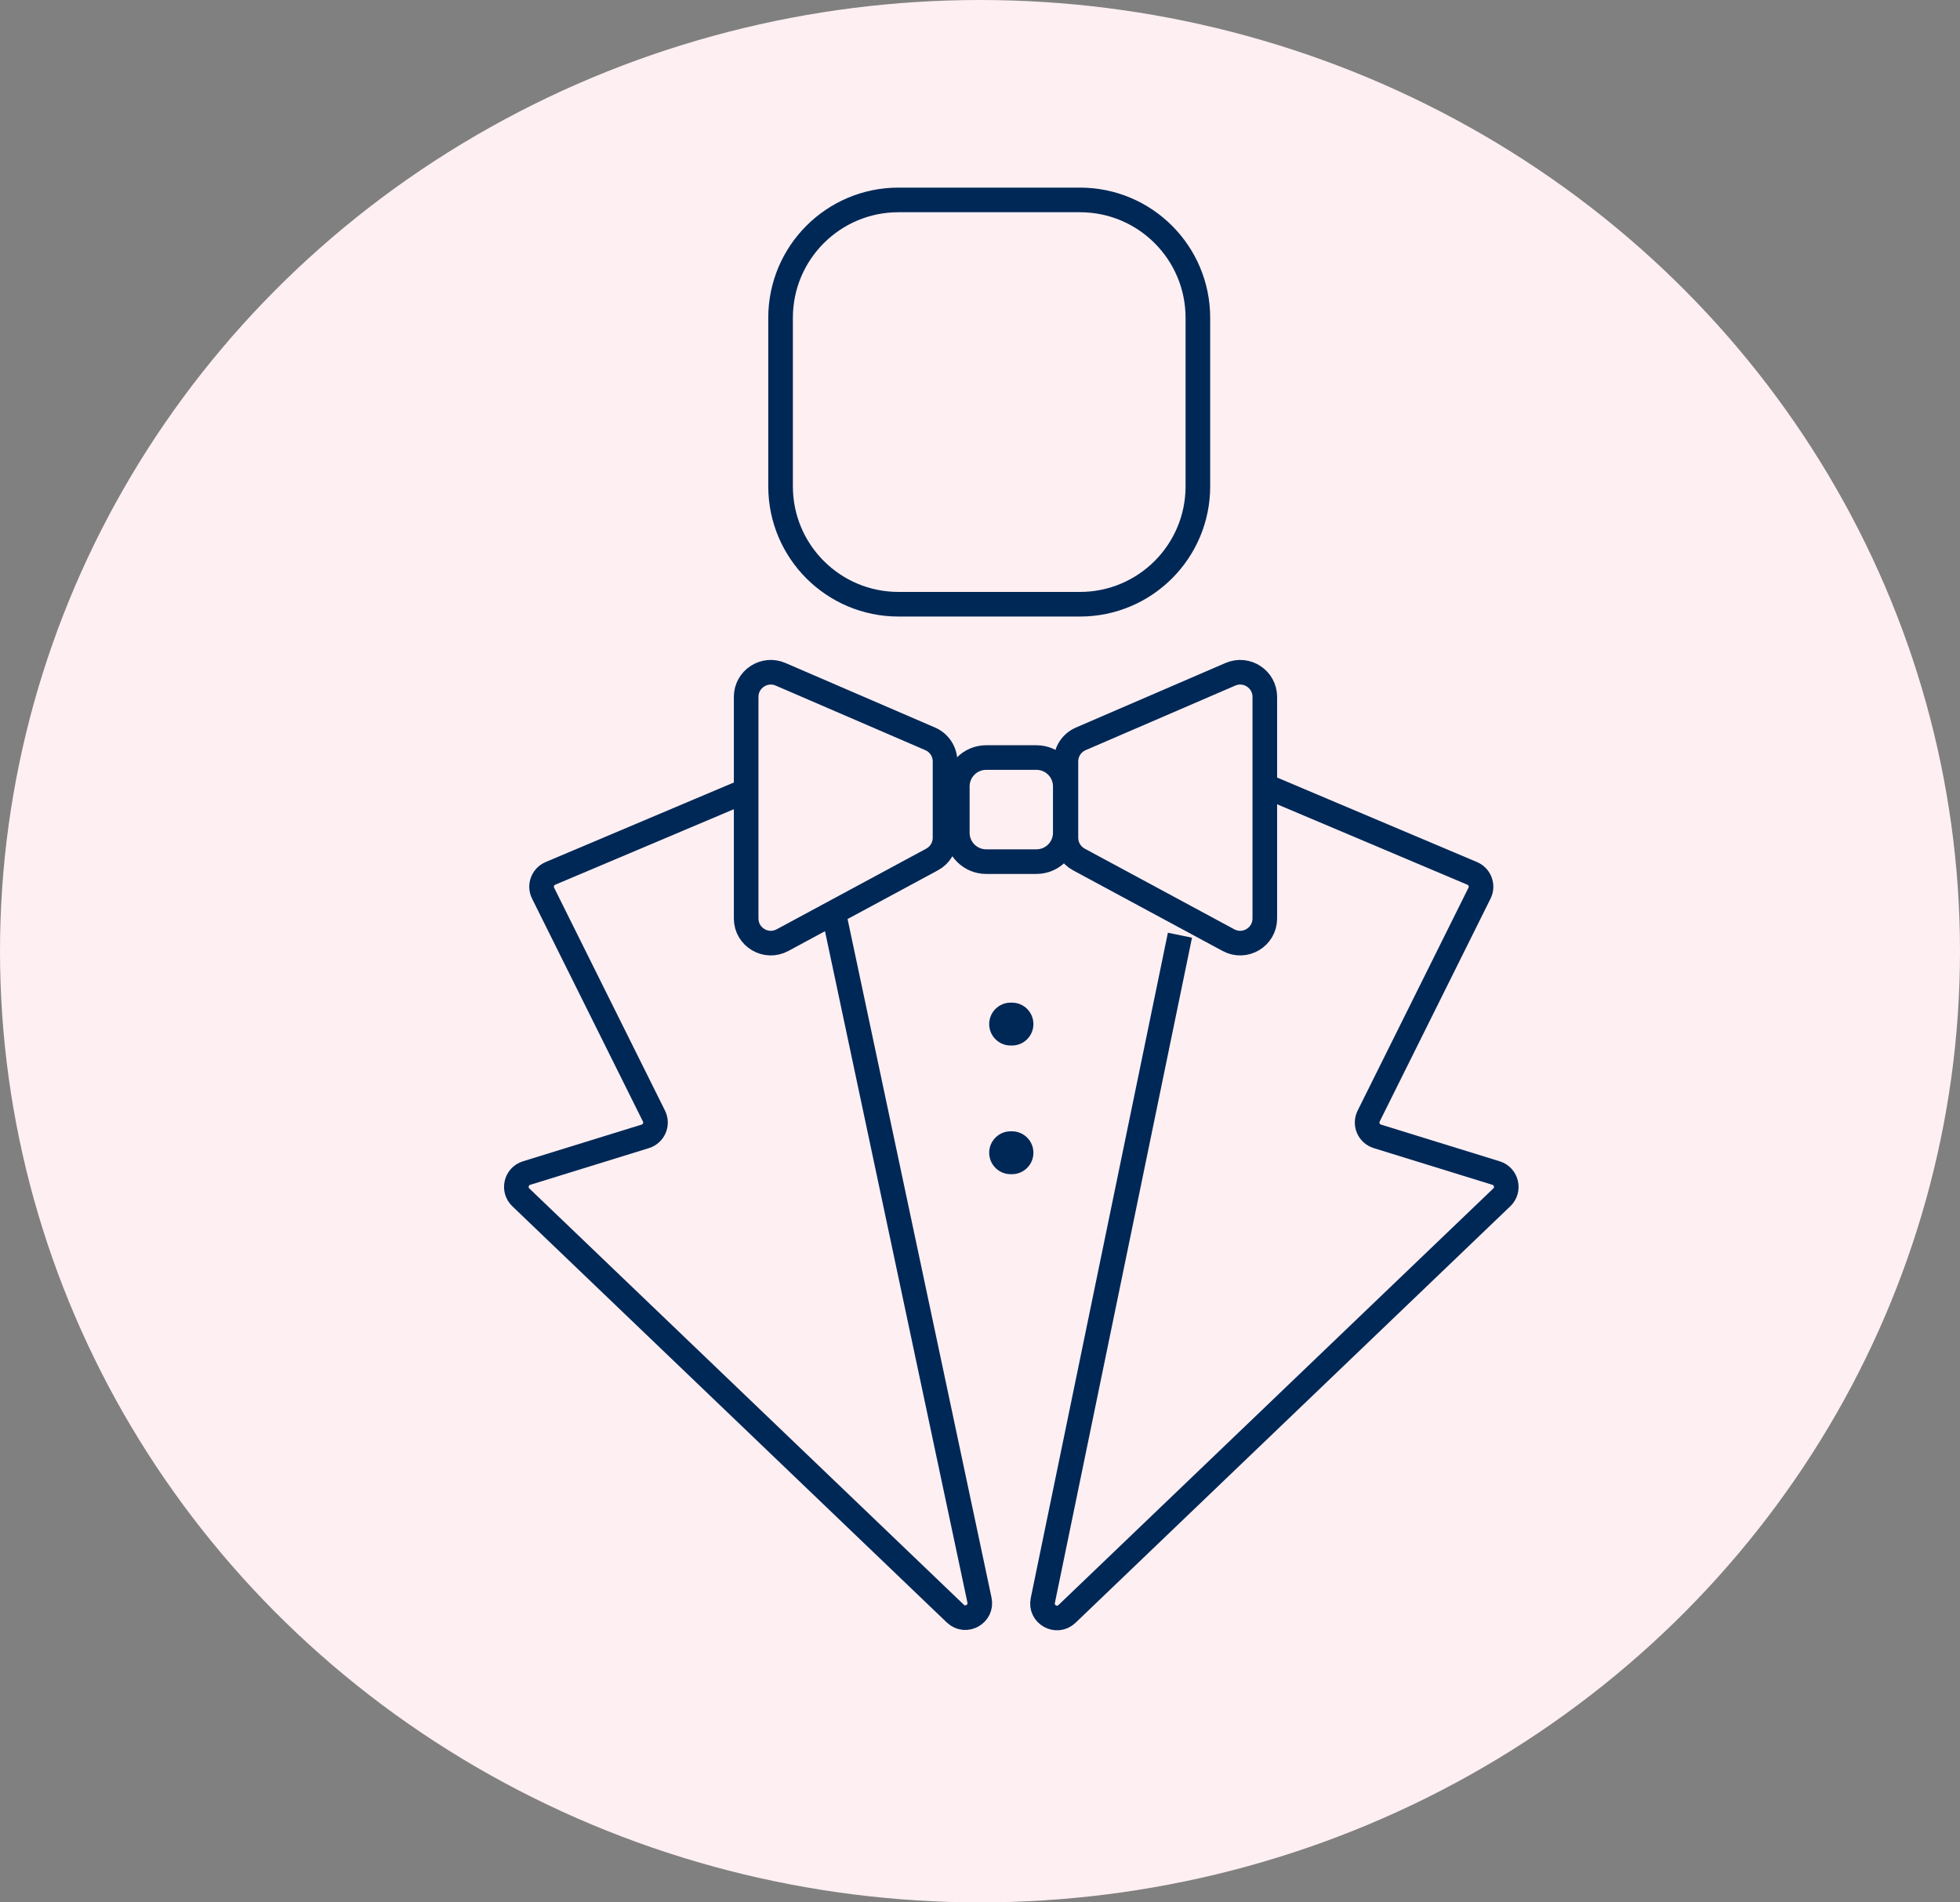
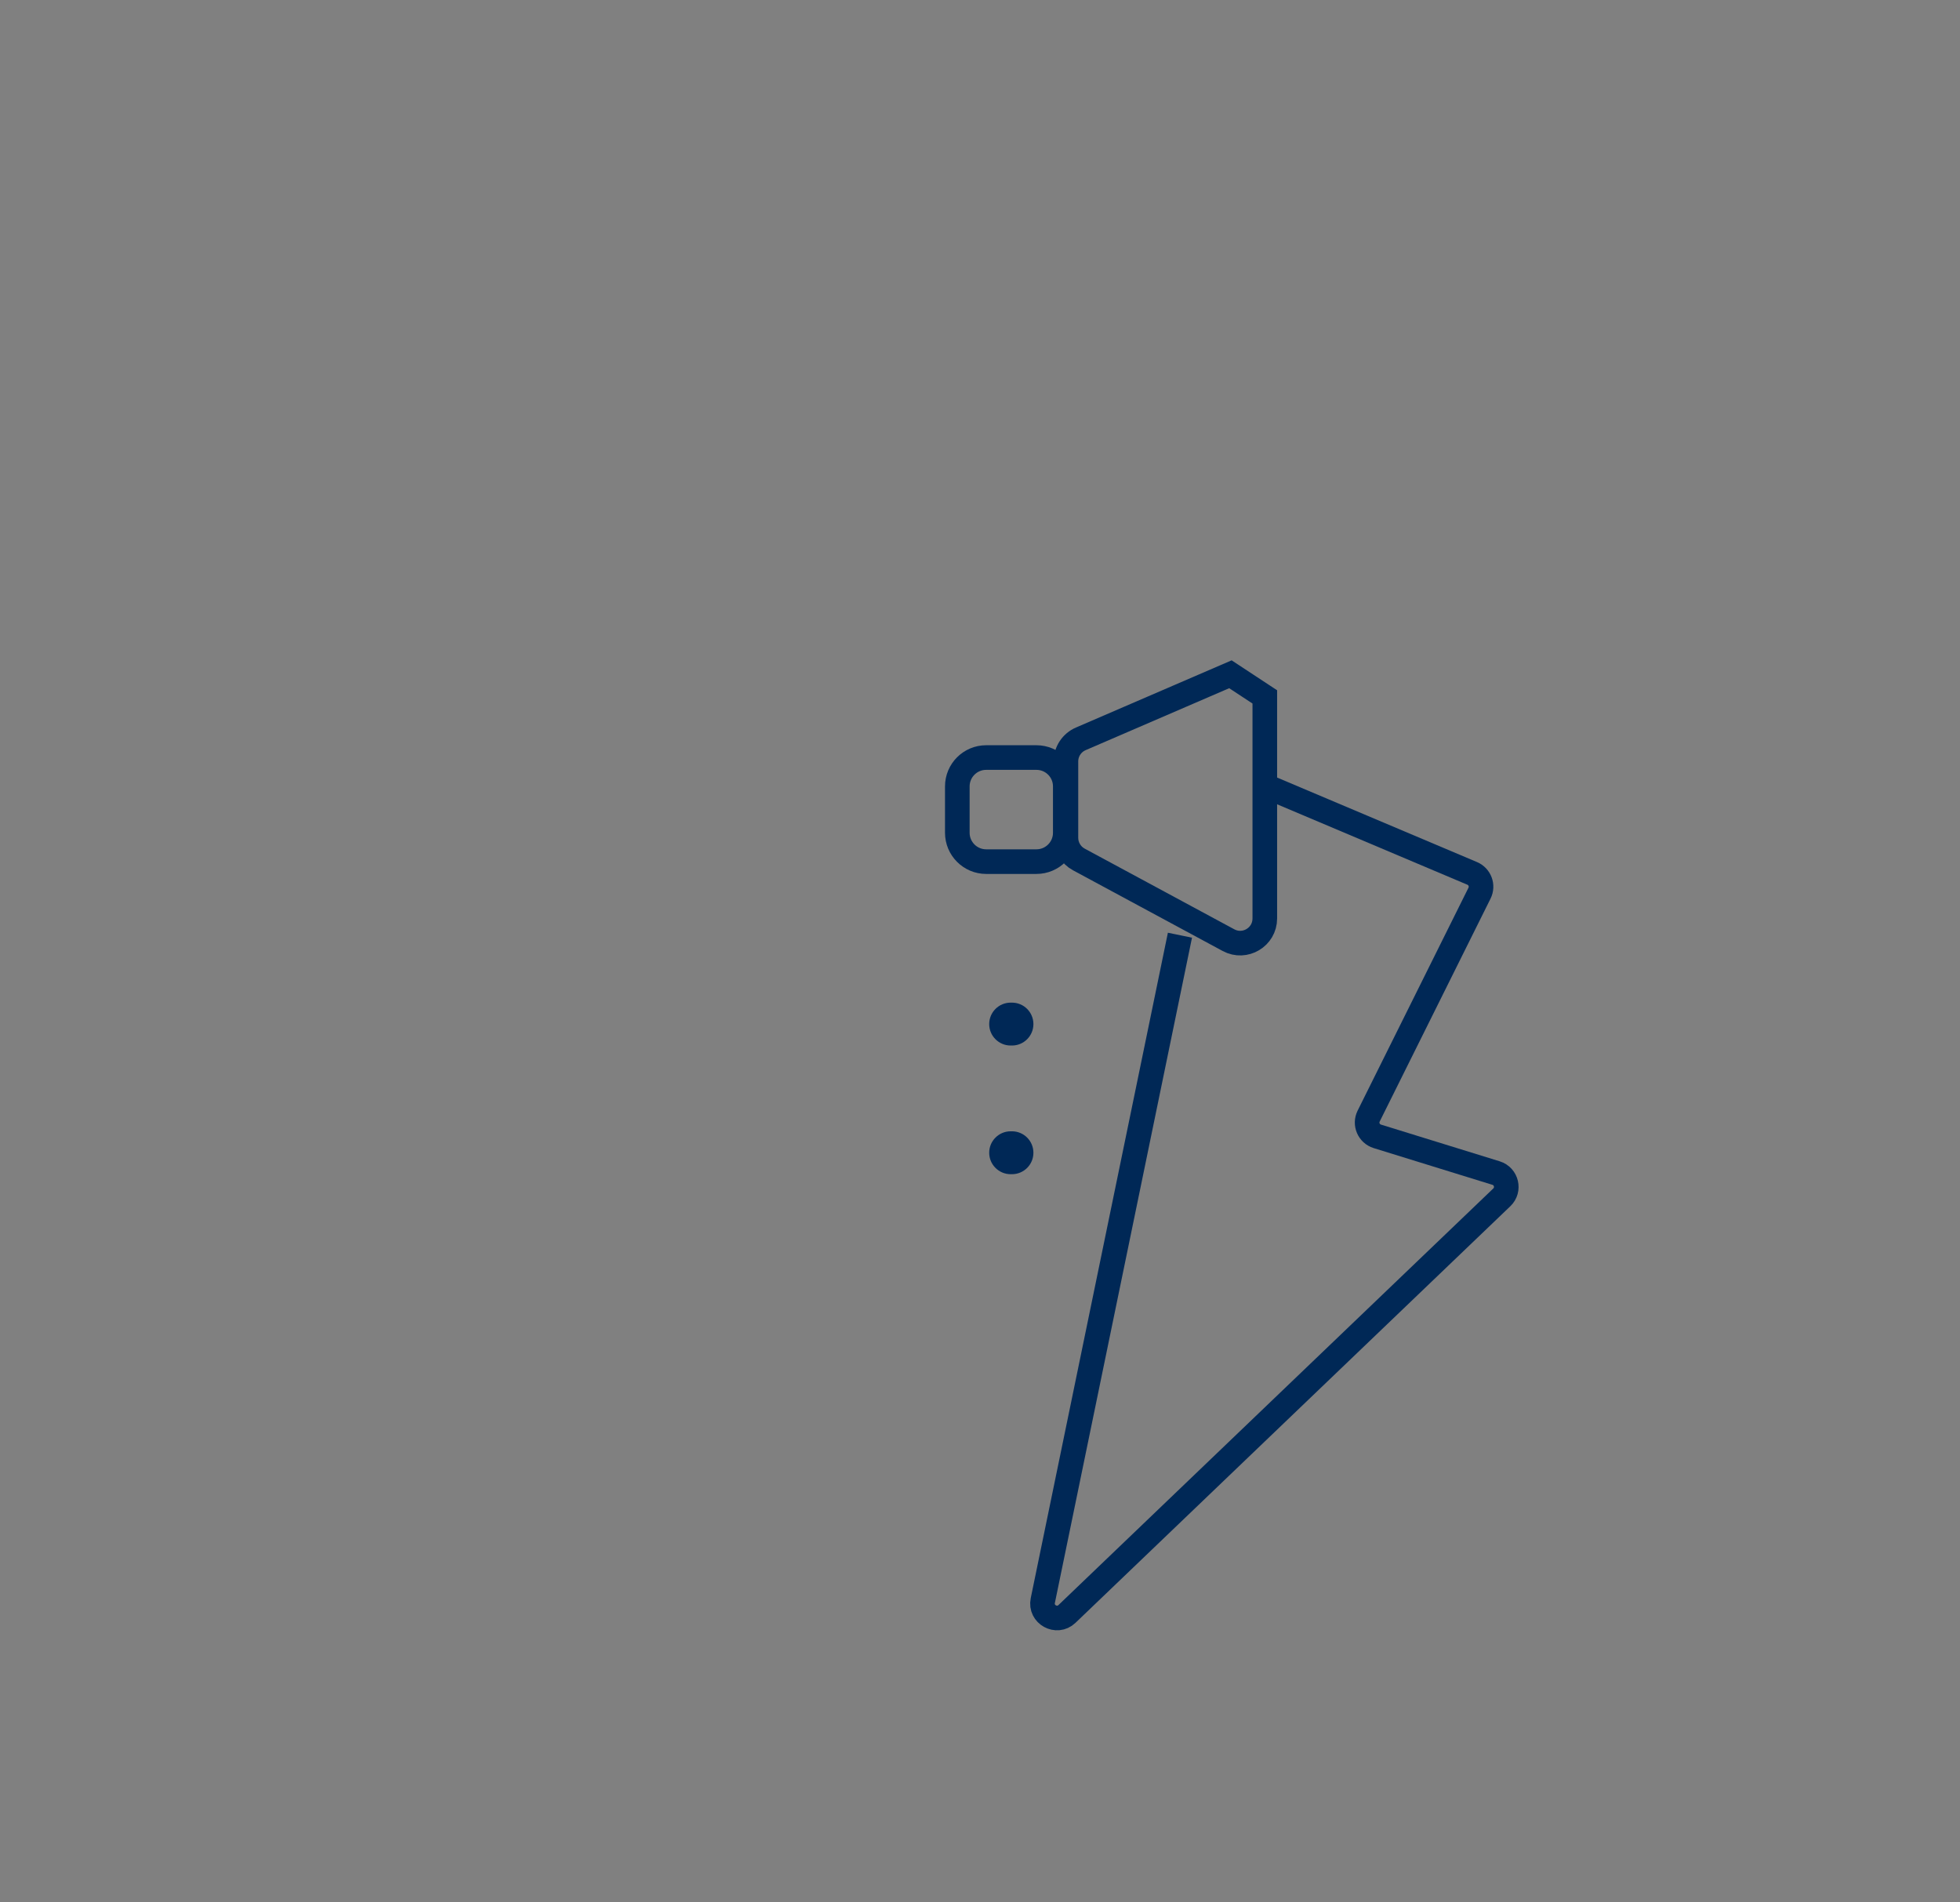
<svg xmlns="http://www.w3.org/2000/svg" width="68" height="66" viewBox="0 0 68 66" fill="none">
  <rect x="0" y="0" width="68" height="66" fill="#808080" stroke="none" />
  <g clip-path="url(#clip0_3580_14102)">
-     <ellipse cx="34" cy="33" rx="34" ry="33" fill="#FEEFF2" />
    <path d="M34.214 26.282L35.958 26.282C36.511 26.282 36.959 26.73 36.959 27.283L36.959 28.892C36.959 29.444 36.511 29.893 35.958 29.893L34.214 29.893C33.661 29.893 33.213 29.444 33.213 28.892L33.213 27.283C33.213 26.73 33.661 26.282 34.214 26.282Z" stroke="#002856" stroke-width="0.854" />
    <path d="M34.319 35.529C34.319 35.118 34.653 34.785 35.063 34.785L35.109 34.785C35.52 34.785 35.853 35.118 35.853 35.529V35.529C35.853 35.94 35.52 36.273 35.109 36.273L35.063 36.273C34.653 36.273 34.319 35.94 34.319 35.529V35.529Z" fill="#002856" />
    <path d="M34.319 39.993C34.319 39.582 34.653 39.249 35.063 39.249L35.109 39.249C35.52 39.249 35.853 39.582 35.853 39.993V39.993C35.853 40.404 35.52 40.737 35.109 40.737L35.063 40.737C34.653 40.737 34.319 40.404 34.319 39.993V39.993Z" fill="#002856" />
-     <path d="M26.094 27.343L19.096 30.301C18.83 30.414 18.713 30.728 18.842 30.987L22.689 38.721C22.827 38.998 22.683 39.332 22.388 39.424L18.268 40.698C17.902 40.811 17.793 41.276 18.069 41.54L33.143 55.981C33.5 56.323 34.084 55.998 33.982 55.514L28.953 31.808" stroke="#002856" stroke-width="0.854" />
    <path d="M44.079 27.343L51.076 30.301C51.343 30.414 51.459 30.728 51.33 30.987L47.484 38.721C47.346 38.998 47.489 39.332 47.785 39.424L51.905 40.698C52.27 40.811 52.38 41.276 52.104 41.54L37.018 55.993C36.662 56.333 36.079 56.011 36.179 55.529L40.937 32.446" stroke="#002856" stroke-width="0.854" />
-     <path d="M27.08 23.393L32.271 25.633C32.584 25.768 32.787 26.076 32.787 26.417L32.787 29.066C32.787 29.38 32.614 29.669 32.338 29.818L27.147 32.617C26.578 32.924 25.887 32.512 25.887 31.865L25.887 24.178C25.887 23.564 26.516 23.15 27.08 23.393Z" stroke="#002856" stroke-width="0.854" />
-     <path d="M42.688 23.393L37.497 25.633C37.184 25.768 36.981 26.076 36.981 26.417L36.981 29.066C36.981 29.38 37.153 29.669 37.43 29.818L42.621 32.617C43.19 32.924 43.881 32.512 43.881 31.865L43.881 24.178C43.881 23.564 43.252 23.15 42.688 23.393Z" stroke="#002856" stroke-width="0.854" />
-     <path d="M31.172 6.936L37.468 6.936C39.728 6.936 41.559 8.767 41.559 11.027L41.559 16.872C41.559 19.132 39.728 20.963 37.468 20.963L31.172 20.963C28.912 20.963 27.081 19.132 27.081 16.872L27.081 11.027C27.081 8.767 28.912 6.936 31.172 6.936Z" stroke="#002856" stroke-width="0.854" />
+     <path d="M42.688 23.393L37.497 25.633C37.184 25.768 36.981 26.076 36.981 26.417L36.981 29.066C36.981 29.38 37.153 29.669 37.43 29.818L42.621 32.617C43.19 32.924 43.881 32.512 43.881 31.865L43.881 24.178Z" stroke="#002856" stroke-width="0.854" />
  </g>
  <defs>
    <clipPath id="clip0_3580_14102">
      <rect width="68" height="66" fill="white" />
    </clipPath>
  </defs>
</svg>